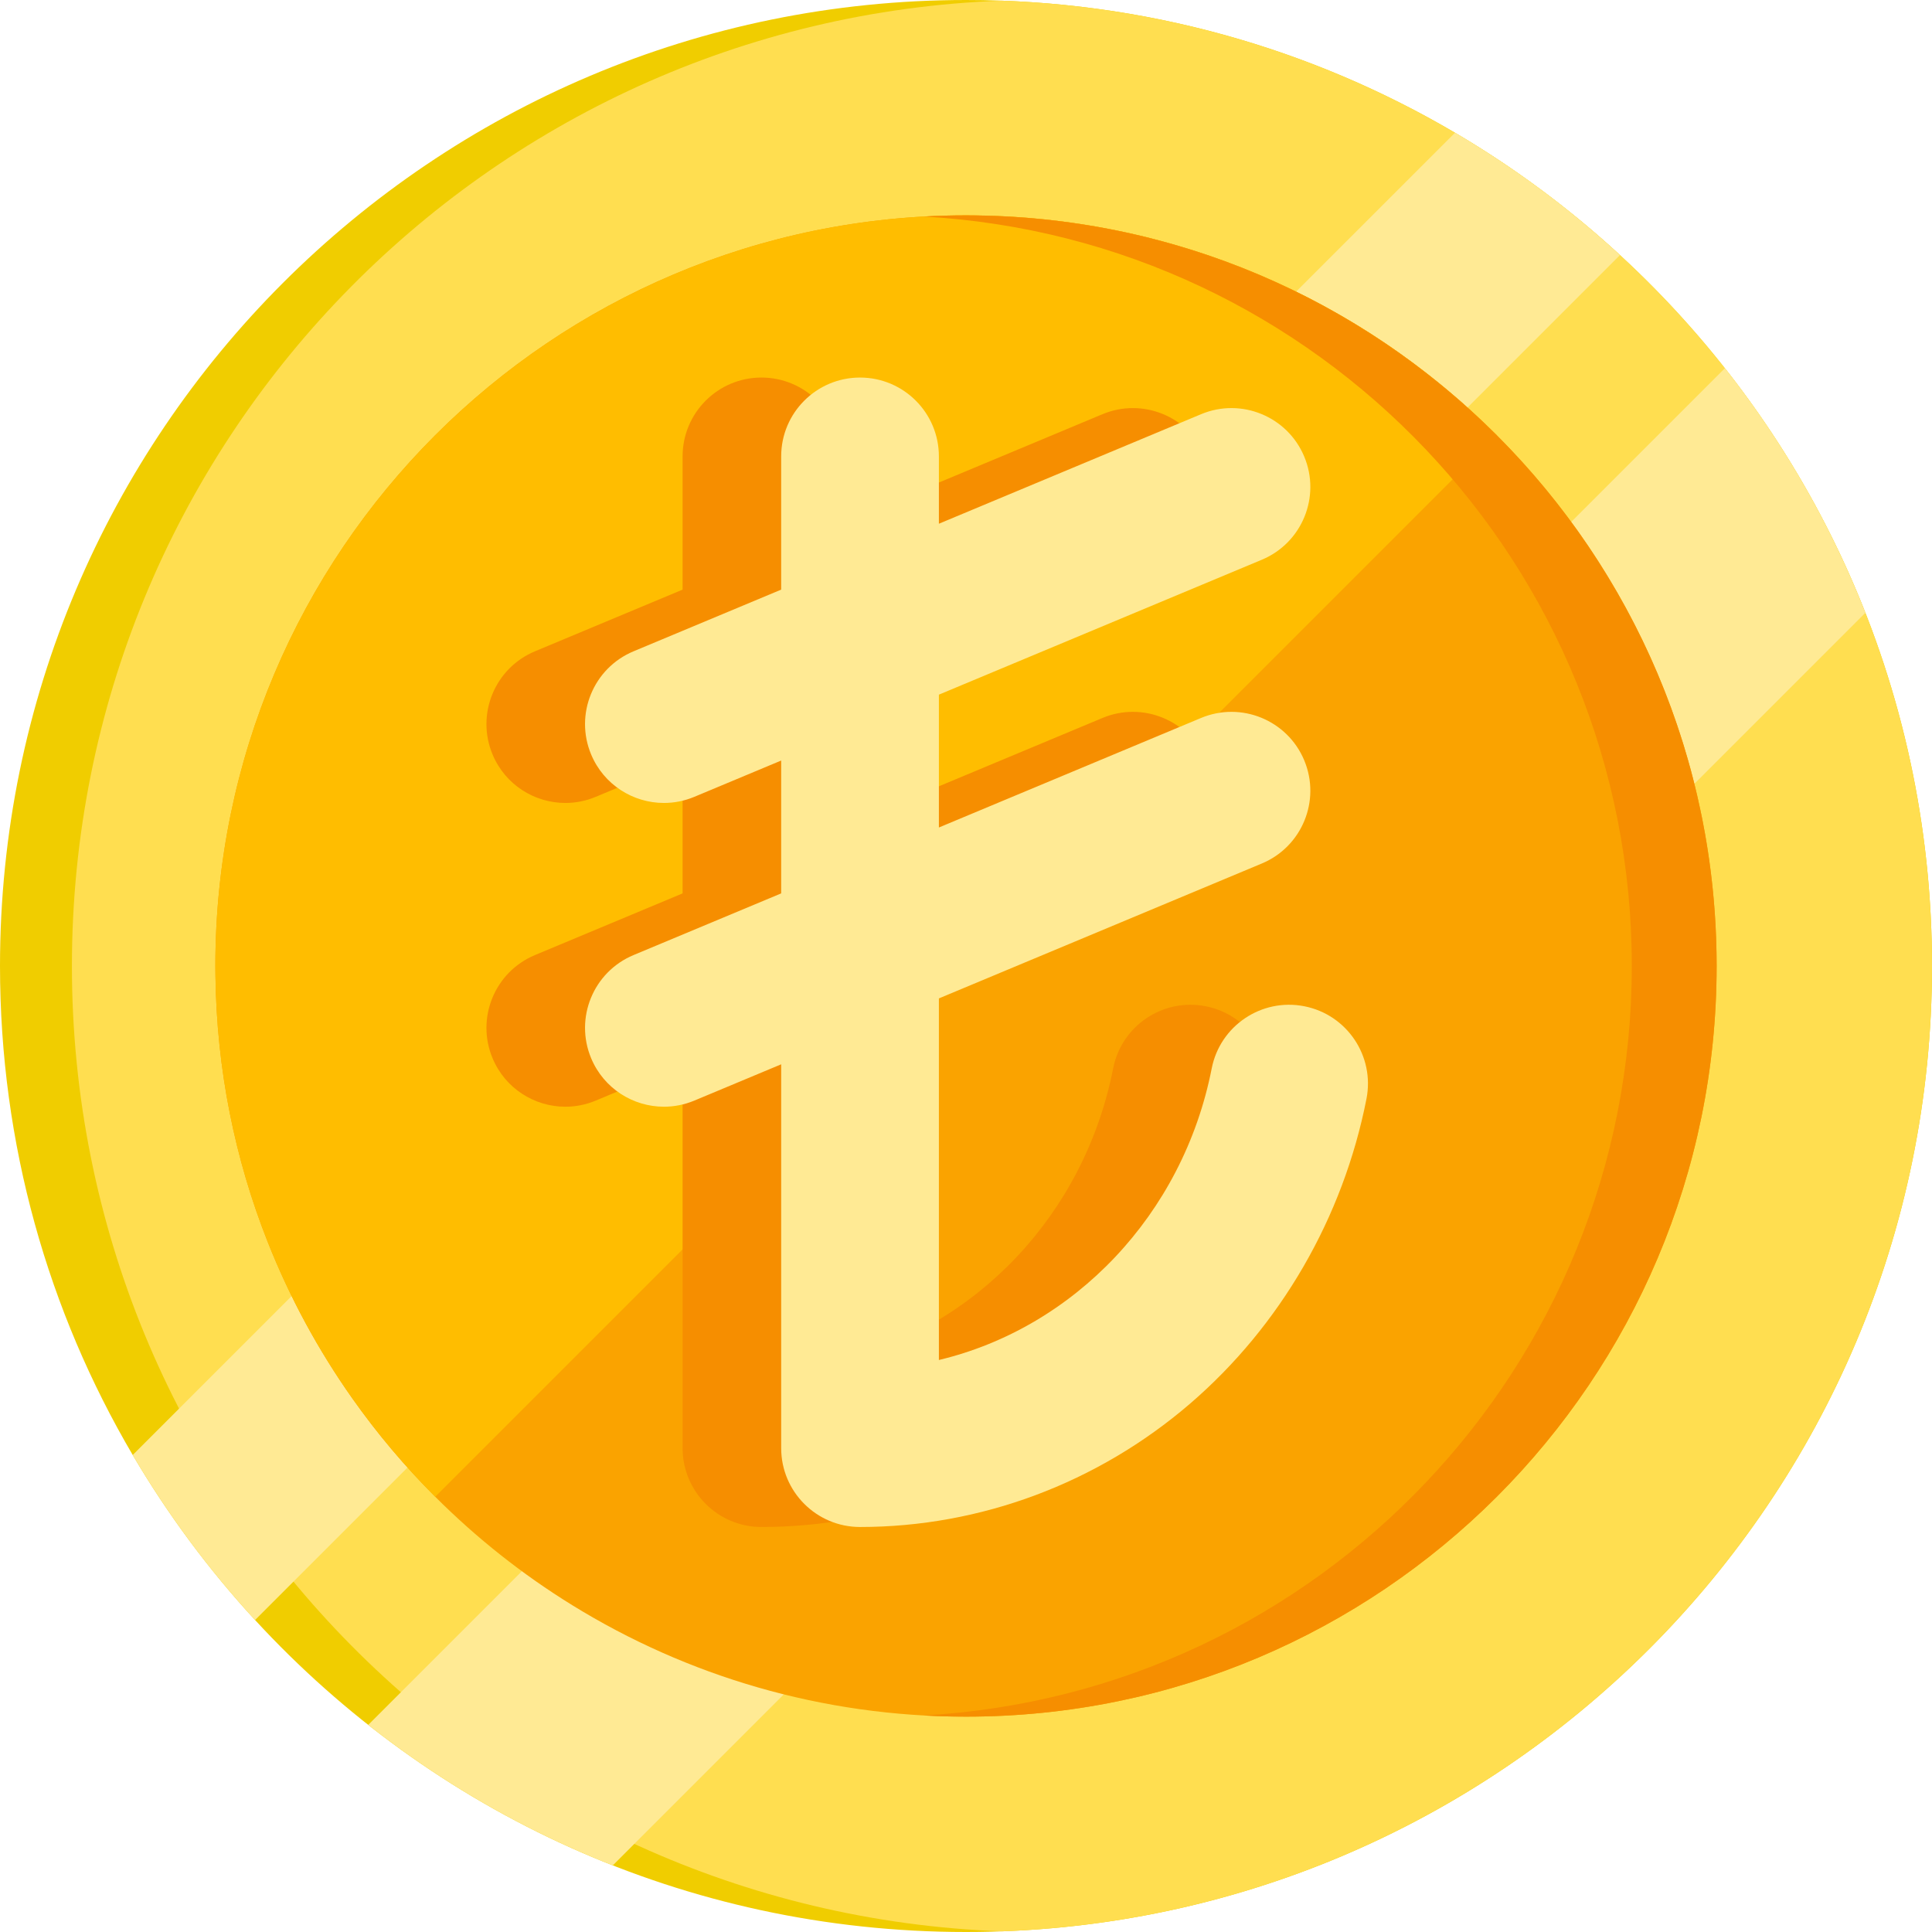
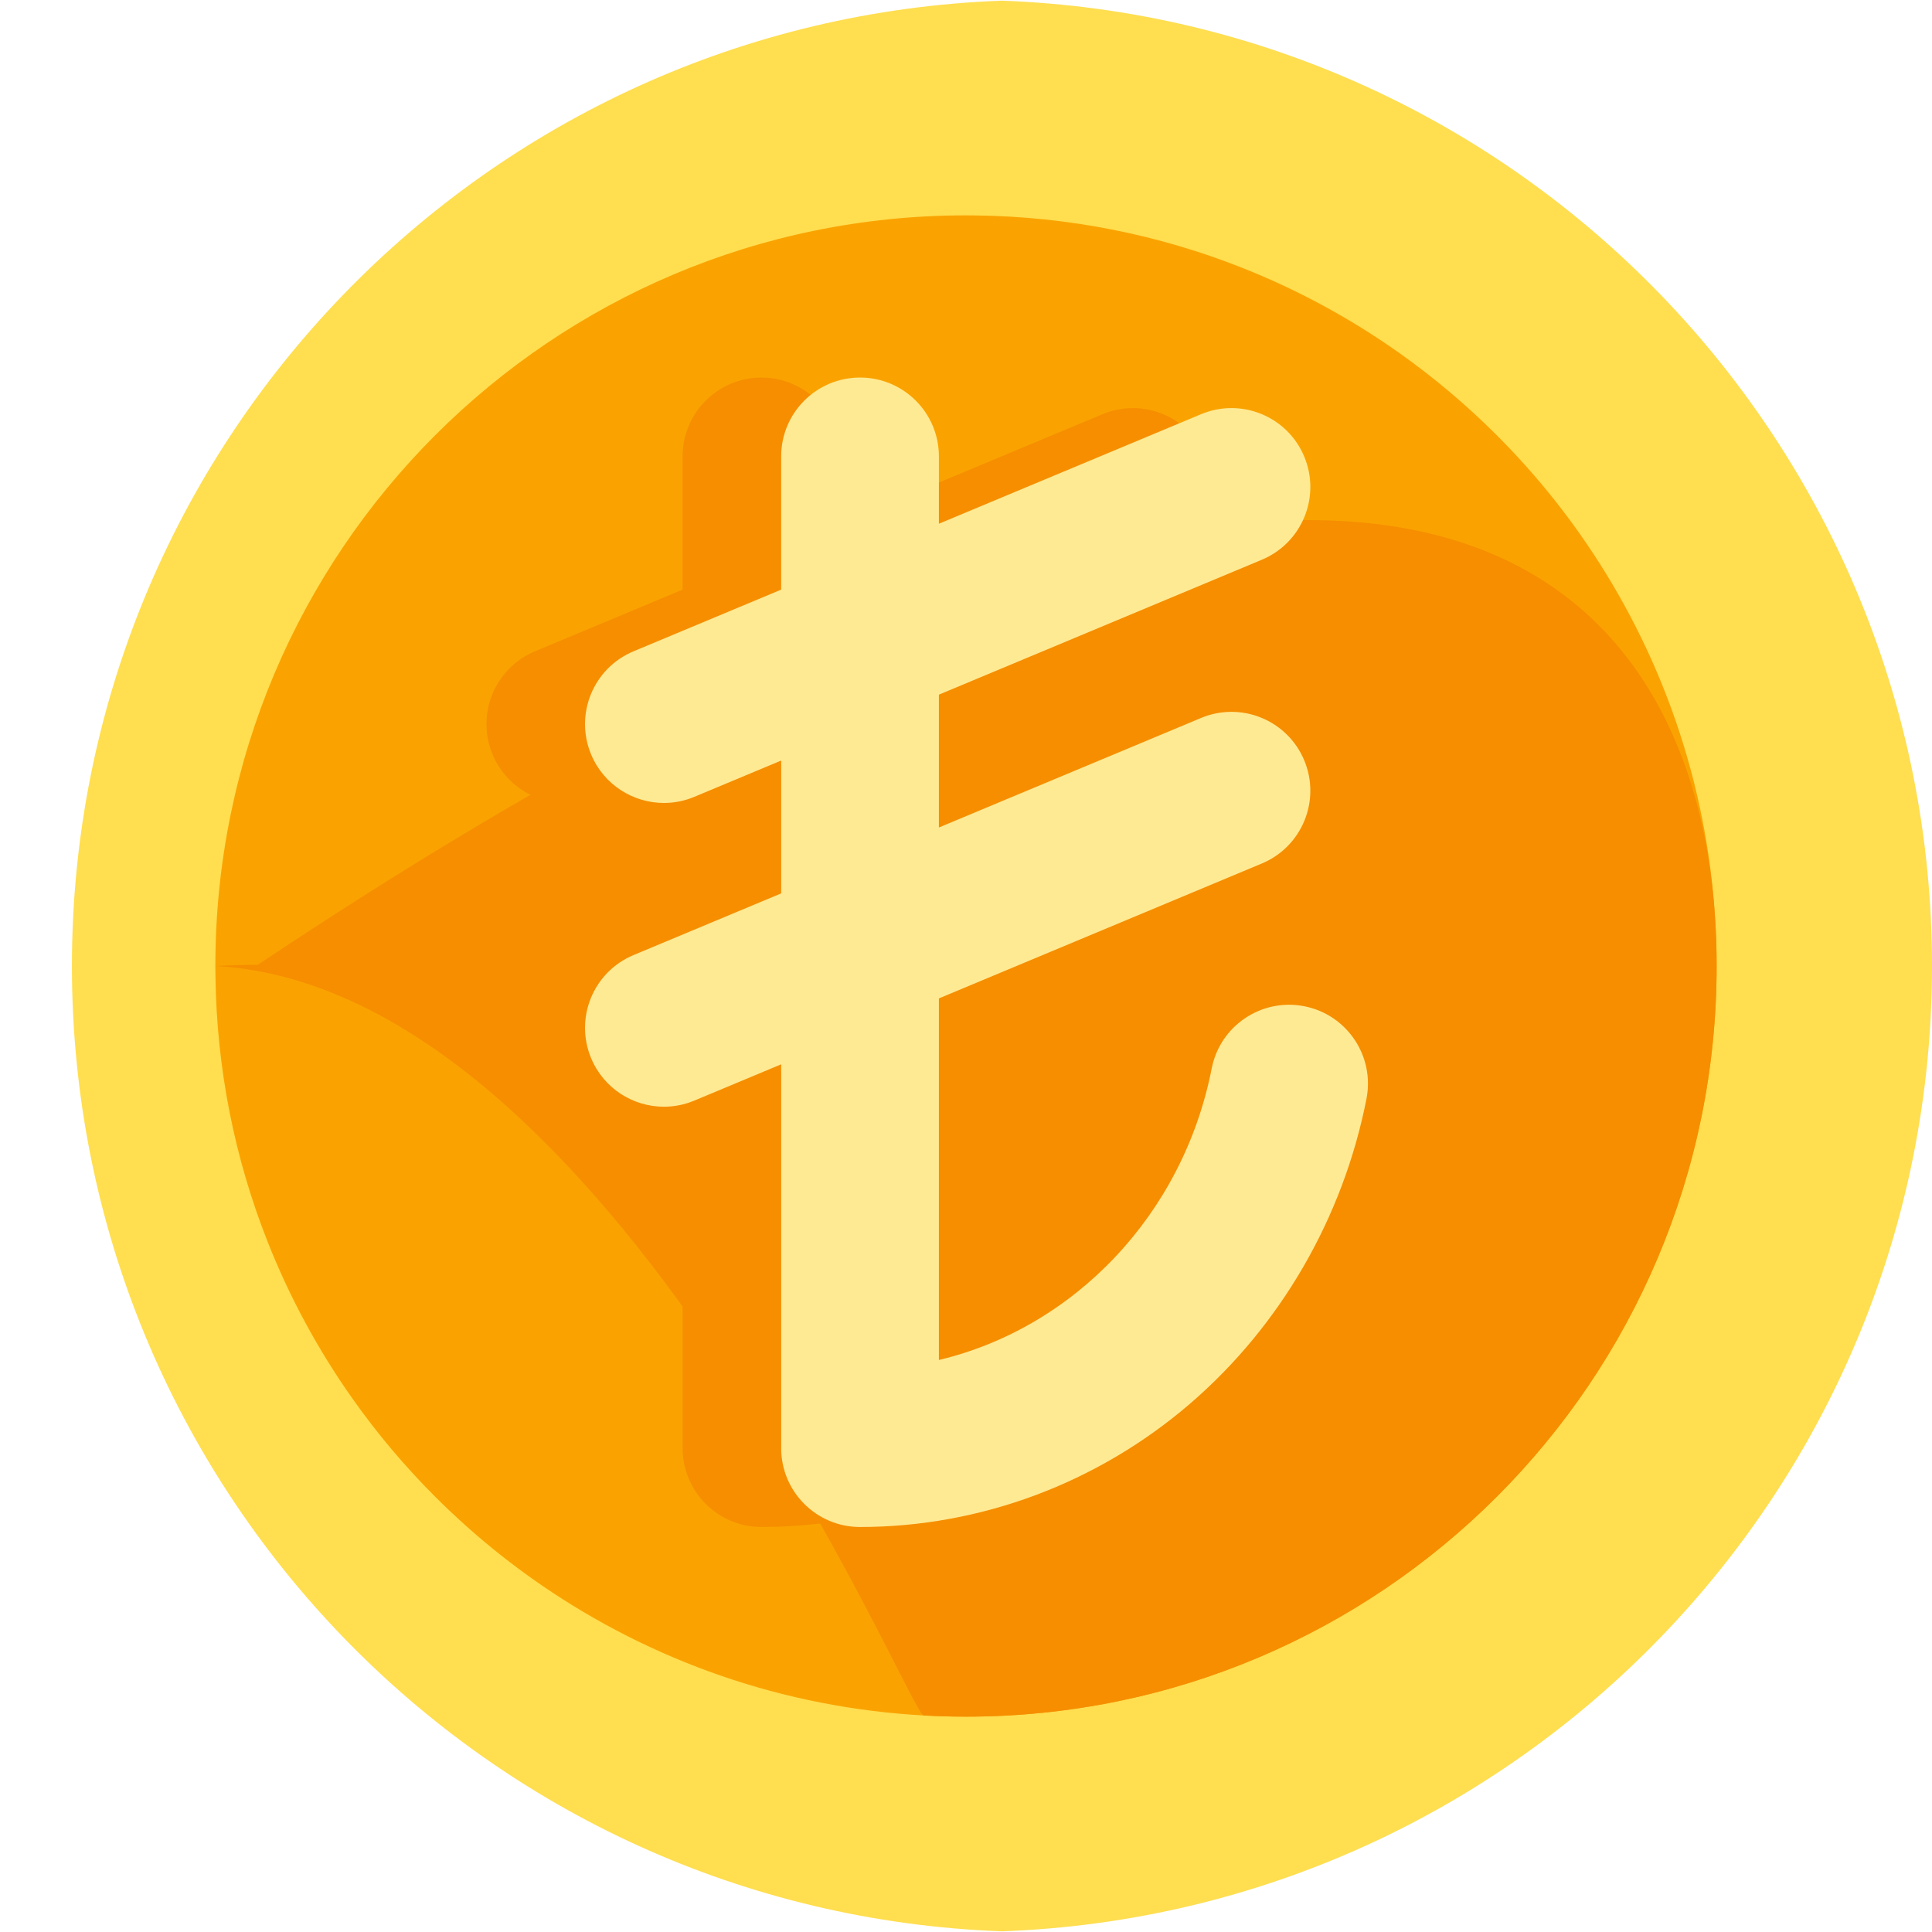
<svg xmlns="http://www.w3.org/2000/svg" id="Layer_1" x="0px" y="0px" viewBox="0 0 490 490" style="enable-background:new 0 0 490 490;" xml:space="preserve" width="512" height="512">
  <g>
    <g>
-       <path style="fill:#F0CD00;" d="M490,245c0,135.31-109.69,245-245,245c-71.33,0-135.54-30.48-180.31-79.13    c-11.76-12.77-22.17-26.8-31.03-41.85C12.27,332.64,0,290.25,0,245C0,109.69,109.69,0,245,0c45.26,0,87.65,12.27,124.02,33.67    c15.05,8.85,29.07,19.26,41.84,31.03C459.51,109.45,490,173.67,490,245z" />
      <path style="fill:#FFDE50;" d="M490,245c0,132.26-104.79,240.04-235.88,244.83C123.03,485.04,18.24,377.26,18.24,245    S123.03,4.96,254.12,0.17C385.21,4.96,490,112.74,490,245z" />
-       <path style="fill:#FFEA94;" d="M410.86,64.7L64.69,410.87c-11.76-12.77-22.17-26.8-31.03-41.85L369.02,33.67    C384.07,42.52,398.09,52.93,410.86,64.7z" />
-       <path style="fill:#FFEA94;" d="M473.1,155.43L155.42,473.11c-22.49-8.84-43.36-20.91-62.03-35.64L437.47,93.39    C452.2,112.06,464.27,132.93,473.1,155.43z" />
      <path style="fill:#FAA300;" d="M435.38,245c0,105.14-85.24,190.38-190.38,190.38c-36.62,0-70.82-10.34-99.85-28.26    c-12.65-7.8-24.31-17.05-34.77-27.51c-7.69-7.68-14.73-16.03-21.02-24.94c-8.66-12.27-15.91-25.61-21.5-39.78    c-8.28-20.95-12.94-43.73-13.22-67.55c-0.02-0.78-0.02-1.56-0.02-2.34c0-105.14,85.23-190.38,190.38-190.38    c0.78,0,1.57,0,2.35,0.02c23.82,0.28,46.59,4.95,67.54,13.22c14.17,5.6,27.51,12.84,39.78,21.5c8.91,6.3,17.25,13.33,24.94,21.02    c10.46,10.45,19.71,22.12,27.51,34.77C425.04,174.18,435.38,208.38,435.38,245z" />
-       <path style="fill:#FFBD00;" d="M379.61,110.38L110.38,379.61c-7.69-7.68-14.73-16.03-21.02-24.94    c-8.66-12.27-15.91-25.61-21.5-39.78c-8.28-20.95-12.94-43.73-13.22-67.55c-0.02-0.78-0.02-1.56-0.02-2.34    c0-105.14,85.23-190.38,190.38-190.38c0.78,0,1.57,0,2.35,0.02c23.82,0.28,46.59,4.95,67.54,13.22    c14.17,5.6,27.51,12.84,39.78,21.5C363.58,95.66,371.92,102.69,379.61,110.38z" />
-       <path style="fill:#F68E00;" d="M435.375,245c0,105.14-85.24,190.38-190.38,190.38c-3.61,0-7.19-0.1-10.75-0.3    c100.14-5.57,179.62-88.55,179.62-190.08s-79.48-184.51-179.62-190.08c3.56-0.2,7.14-0.3,10.75-0.3    C350.135,54.62,435.375,139.86,435.375,245z" />
+       <path style="fill:#F68E00;" d="M435.375,245c0,105.14-85.24,190.38-190.38,190.38c-3.61,0-7.19-0.1-10.75-0.3    s-79.48-184.51-179.62-190.08c3.56-0.2,7.14-0.3,10.75-0.3    C350.135,54.62,435.375,139.86,435.375,245z" />
    </g>
    <path style="fill:#F68E00;" d="M305.794,255.207c-10.839-2.126-21.351,4.935-23.478,15.773c-7.3,37.182-34.993,65.79-69.194,73.947   v-91.706l81.916-34.223c10.191-4.258,15.002-15.972,10.744-26.164c-4.257-10.191-15.975-15.001-26.164-10.744l-66.496,27.781   V176.18l81.916-34.223c10.191-4.258,15.002-15.972,10.744-26.164c-4.257-10.192-15.975-15.001-26.164-10.744l-66.496,27.781   v-17.075c0-11.046-8.954-20-20-20s-20,8.954-20,20v33.787l-37.453,15.647c-10.191,4.258-15.002,15.972-10.744,26.164   c3.205,7.673,10.636,12.295,18.462,12.295c2.569,0,5.184-0.499,7.702-1.551l22.033-9.205v33.691l-37.453,15.647   c-10.191,4.258-15.002,15.972-10.744,26.164c3.205,7.673,10.636,12.295,18.462,12.295c2.569,0,5.184-0.499,7.702-1.551   l22.033-9.205v97.348c0,11.046,8.954,20,20,20c30.526,0,60.251-11.108,83.697-31.277c22.942-19.736,38.834-47.194,44.747-77.318   C323.695,267.846,316.633,257.334,305.794,255.207z" />
    <path style="fill:#FFEA94;" d="M330.796,255.207c-10.839-2.126-21.351,4.935-23.478,15.773c-7.3,37.182-34.993,65.79-69.194,73.947   v-91.706l81.916-34.223c10.191-4.258,15.002-15.972,10.744-26.164c-4.257-10.191-15.975-15.001-26.164-10.744l-66.496,27.781   V176.18l81.916-34.223c10.191-4.258,15.002-15.972,10.744-26.164c-4.257-10.192-15.975-15.001-26.164-10.744l-66.496,27.781   v-17.075c0-11.046-8.954-20-20-20s-20,8.954-20,20v33.787l-37.453,15.647c-10.191,4.258-15.002,15.972-10.744,26.164   c3.205,7.673,10.636,12.295,18.462,12.295c2.569,0,5.184-0.499,7.702-1.551l22.033-9.205v33.691l-37.453,15.647   c-10.191,4.258-15.002,15.972-10.744,26.164c3.205,7.673,10.636,12.295,18.462,12.295c2.569,0,5.184-0.499,7.702-1.551   l22.033-9.205v97.348c0,11.046,8.954,20,20,20c30.526,0,60.251-11.108,83.697-31.277c22.942-19.736,38.834-47.194,44.747-77.318   C348.696,267.846,341.635,257.334,330.796,255.207z" />
  </g>
</svg>